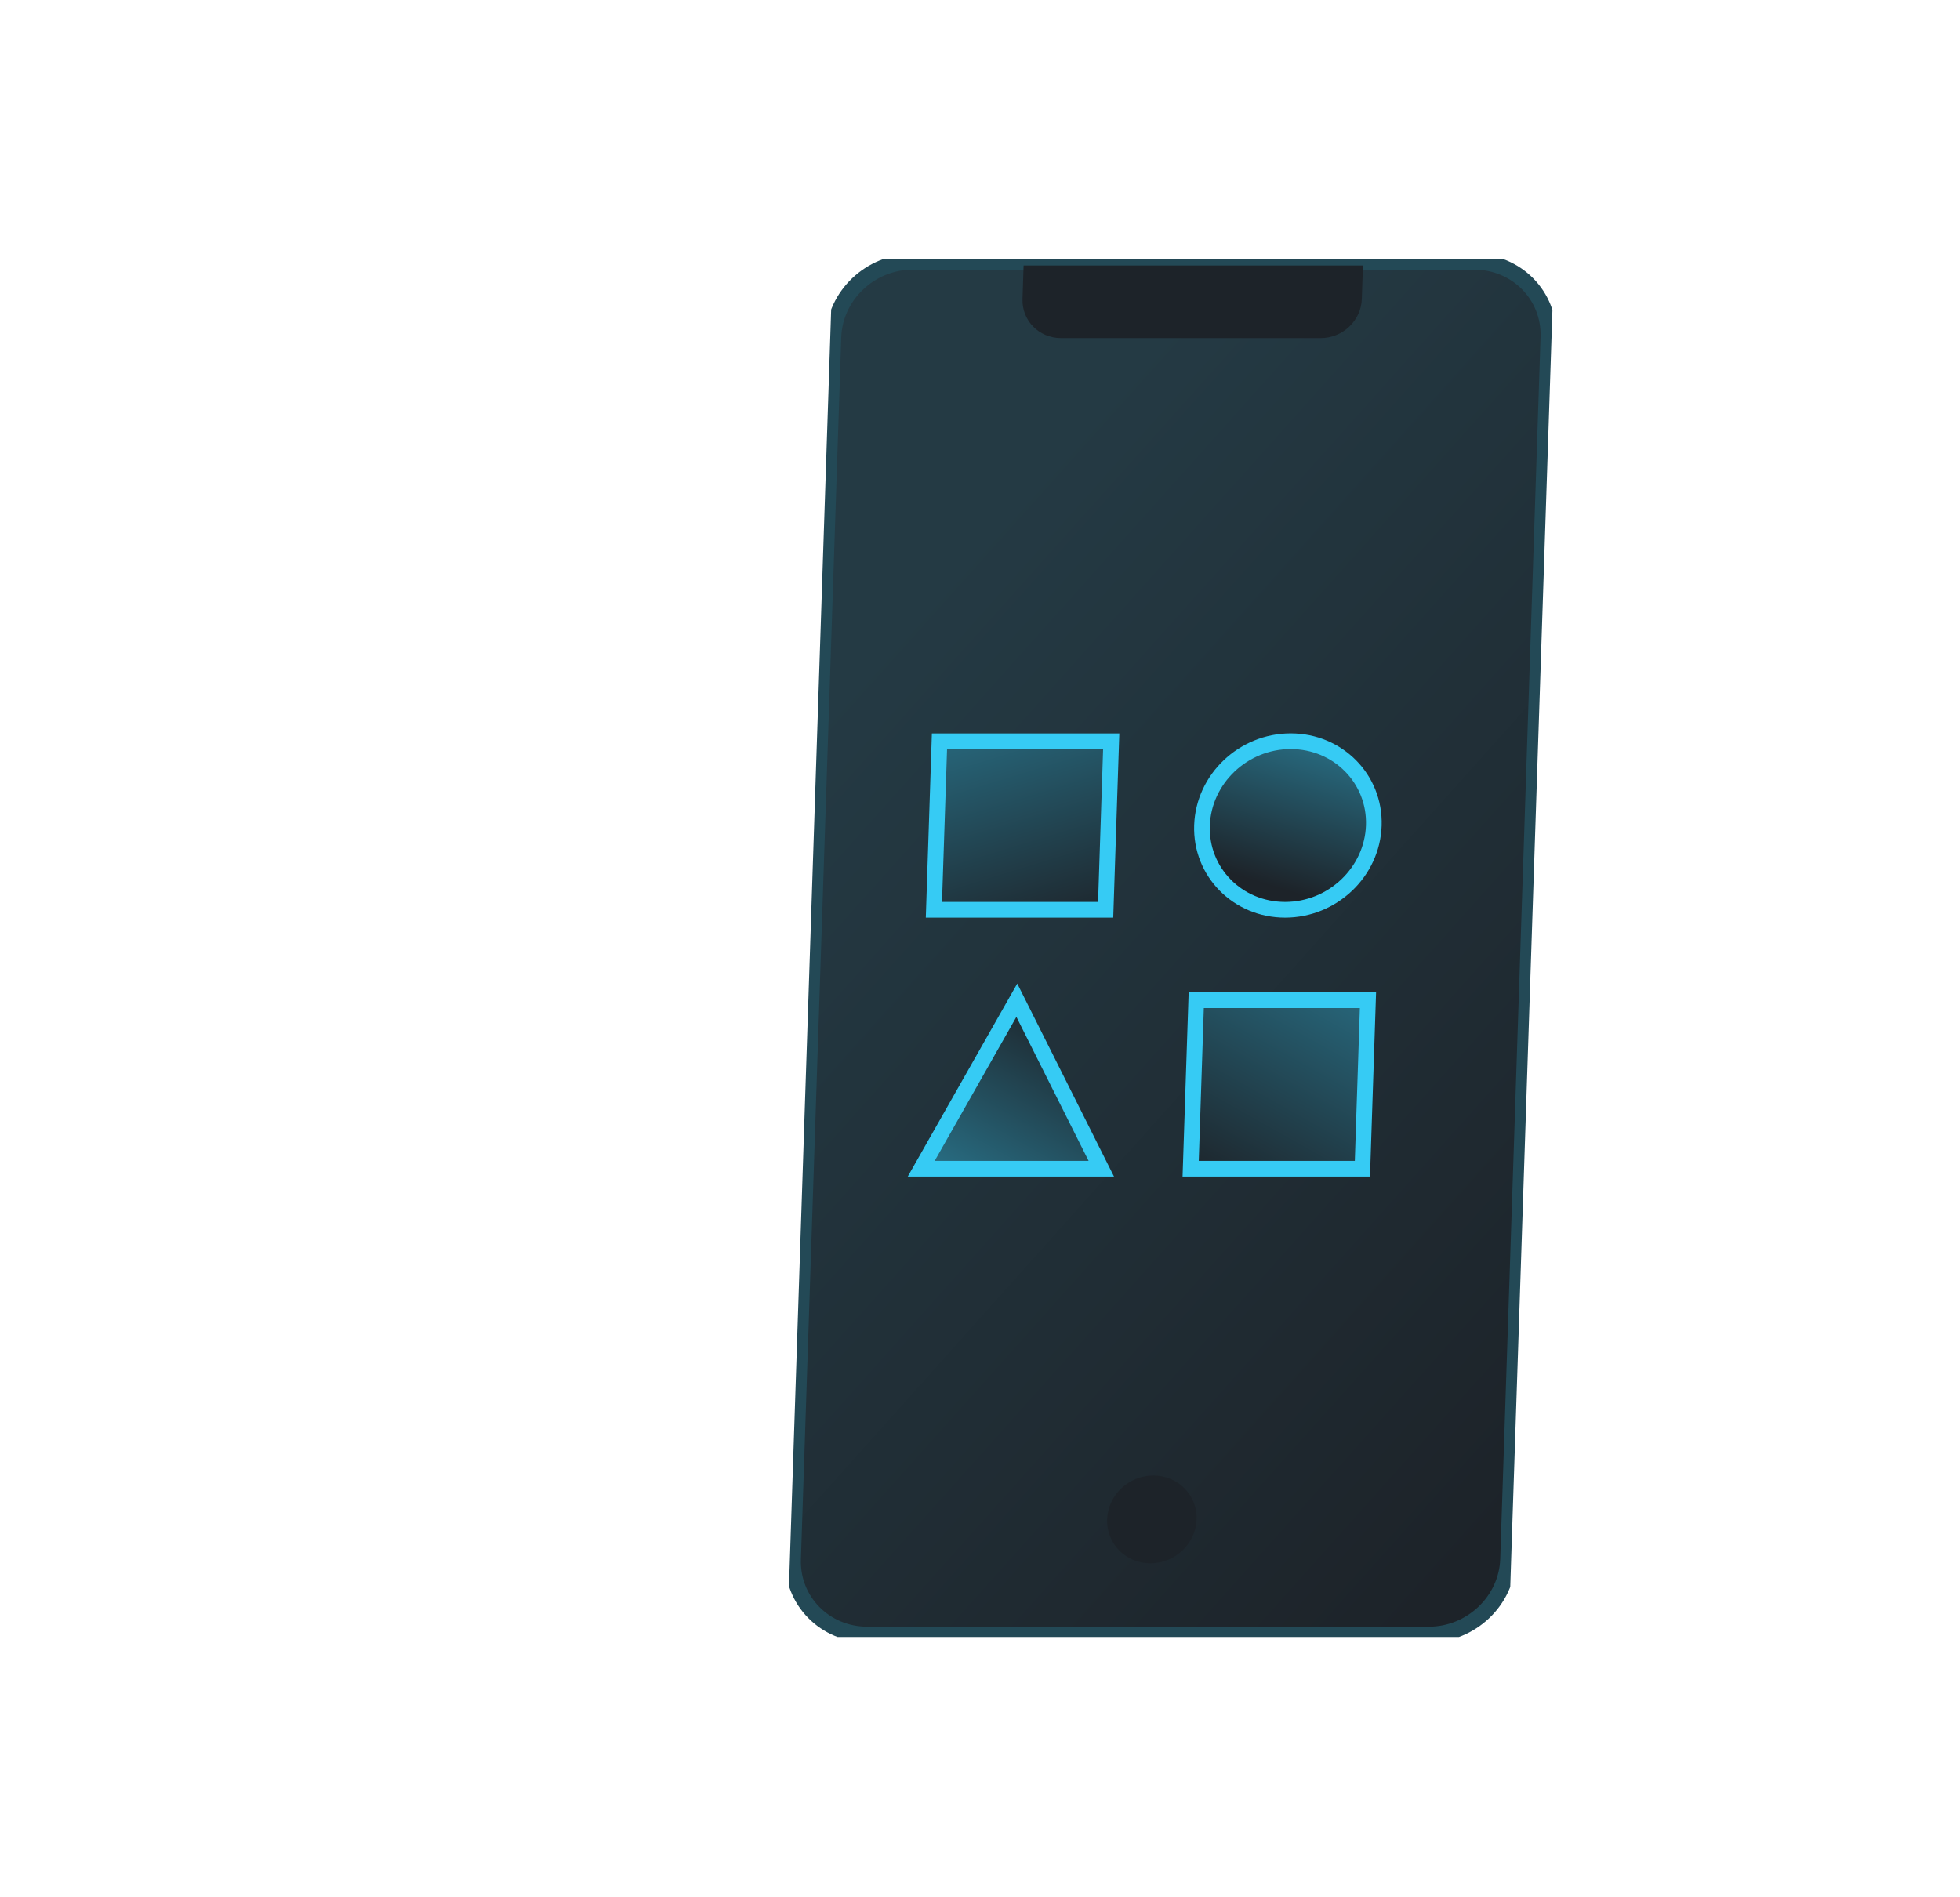
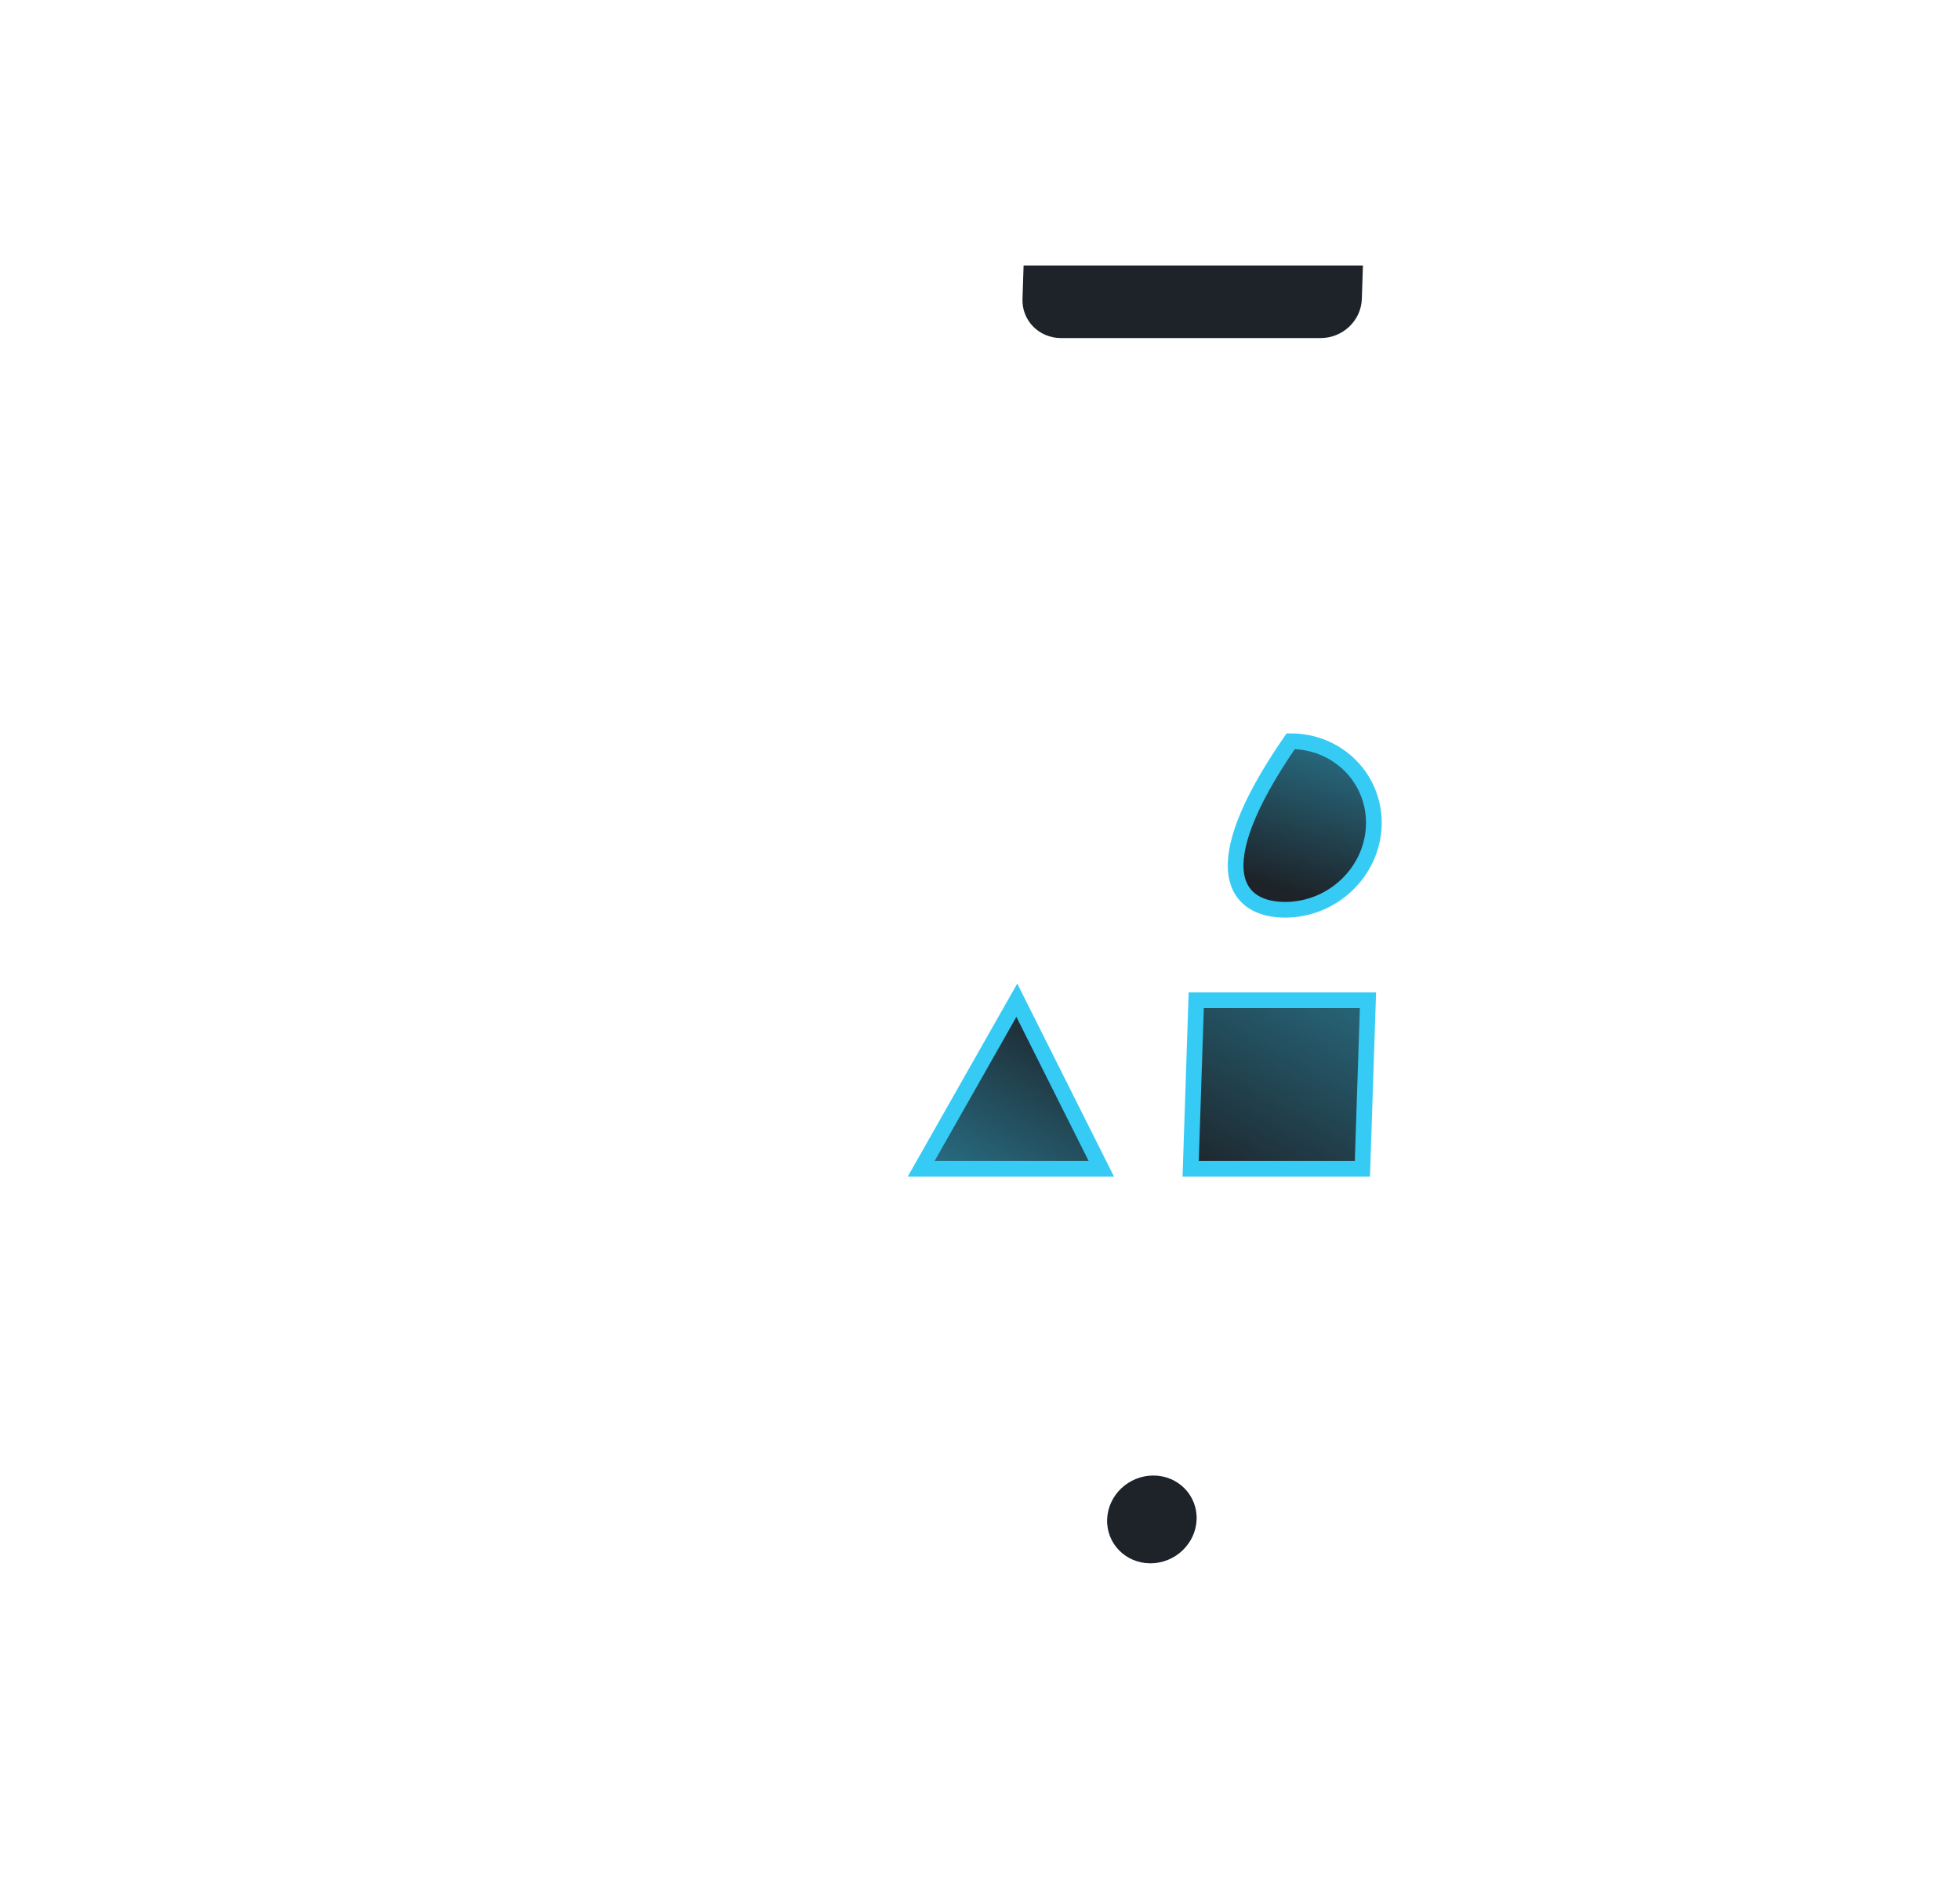
<svg xmlns="http://www.w3.org/2000/svg" width="125" height="121" viewBox="0 0 125 121" fill="none">
  <g clip-path="url(#clip0_474_242)">
-     <path d="M94.011 16.699H58.207C55.502 16.699 53.238 18.85 53.151 21.504L50.578 99.452C50.491 102.106 52.612 104.258 55.317 104.258H91.122C93.826 104.258 96.09 102.106 96.178 99.452L98.75 21.504C98.837 18.85 96.716 16.699 94.011 16.699Z" fill="url(#paint0_linear_474_242)" stroke="#234956" stroke-miterlimit="10" />
    <path d="M65.28 16.934H86.922L86.851 19.074C86.806 20.45 85.631 21.563 84.232 21.563H67.665C66.262 21.563 65.165 20.446 65.21 19.074L65.28 16.934Z" fill="#1D2329" />
    <path d="M73.369 99.716C74.945 99.716 76.264 98.462 76.315 96.916C76.366 95.37 75.13 94.116 73.554 94.116C71.978 94.116 70.659 95.37 70.608 96.916C70.557 98.462 71.793 99.716 73.369 99.716Z" fill="#1D2329" />
    <path d="M58.751 74.546L64.848 63.799L70.236 74.546H58.751Z" fill="url(#paint1_linear_474_242)" stroke="#36CBF4" stroke-miterlimit="10" />
    <path d="M87.243 63.799H76.29L75.935 74.546H86.888L87.243 63.799Z" fill="url(#paint2_linear_474_242)" stroke="#36CBF4" stroke-miterlimit="10" />
-     <path d="M70.868 47.283H59.915L59.56 58.03H70.513L70.868 47.283Z" fill="url(#paint3_linear_474_242)" stroke="#36CBF4" stroke-miterlimit="10" />
-     <path d="M81.959 58.03C84.984 58.03 87.517 55.624 87.615 52.655C87.713 49.686 85.339 47.279 82.314 47.279C79.288 47.279 76.756 49.686 76.658 52.655C76.56 55.624 78.933 58.03 81.959 58.03Z" fill="url(#paint4_linear_474_242)" stroke="#36CBF4" stroke-miterlimit="10" />
+     <path d="M81.959 58.03C84.984 58.03 87.517 55.624 87.615 52.655C87.713 49.686 85.339 47.279 82.314 47.279C76.56 55.624 78.933 58.03 81.959 58.03Z" fill="url(#paint4_linear_474_242)" stroke="#36CBF4" stroke-miterlimit="10" />
  </g>
  <defs>
    <linearGradient id="paint0_linear_474_242" x1="56.534" y1="40.345" x2="106.622" y2="85.163" gradientUnits="userSpaceOnUse">
      <stop stop-color="#243A44" />
      <stop offset="1" stop-color="#1D2329" />
    </linearGradient>
    <linearGradient id="paint1_linear_474_242" x1="69.782" y1="65.47" x2="56.082" y2="89.865" gradientUnits="userSpaceOnUse">
      <stop stop-color="#1D2329" />
      <stop offset="1" stop-color="#35C5ED" />
    </linearGradient>
    <linearGradient id="paint2_linear_474_242" x1="77.408" y1="76.056" x2="95.563" y2="43.828" gradientUnits="userSpaceOnUse">
      <stop stop-color="#1D2329" />
      <stop offset="1" stop-color="#35C5ED" />
    </linearGradient>
    <linearGradient id="paint3_linear_474_242" x1="67.327" y1="59.969" x2="57.192" y2="26.931" gradientUnits="userSpaceOnUse">
      <stop stop-color="#1D2329" />
      <stop offset="1" stop-color="#35C5ED" />
    </linearGradient>
    <linearGradient id="paint4_linear_474_242" x1="80.817" y1="56.434" x2="87.126" y2="35.926" gradientUnits="userSpaceOnUse">
      <stop stop-color="#1D2329" />
      <stop offset="1" stop-color="#35C5ED" />
    </linearGradient>
    <clipPath id="clip0_474_242">
      <rect width="46" height="88" fill="white" transform="matrix(1 0 -0.033 0.999 53.115 16.502)" />
    </clipPath>
  </defs>
</svg>